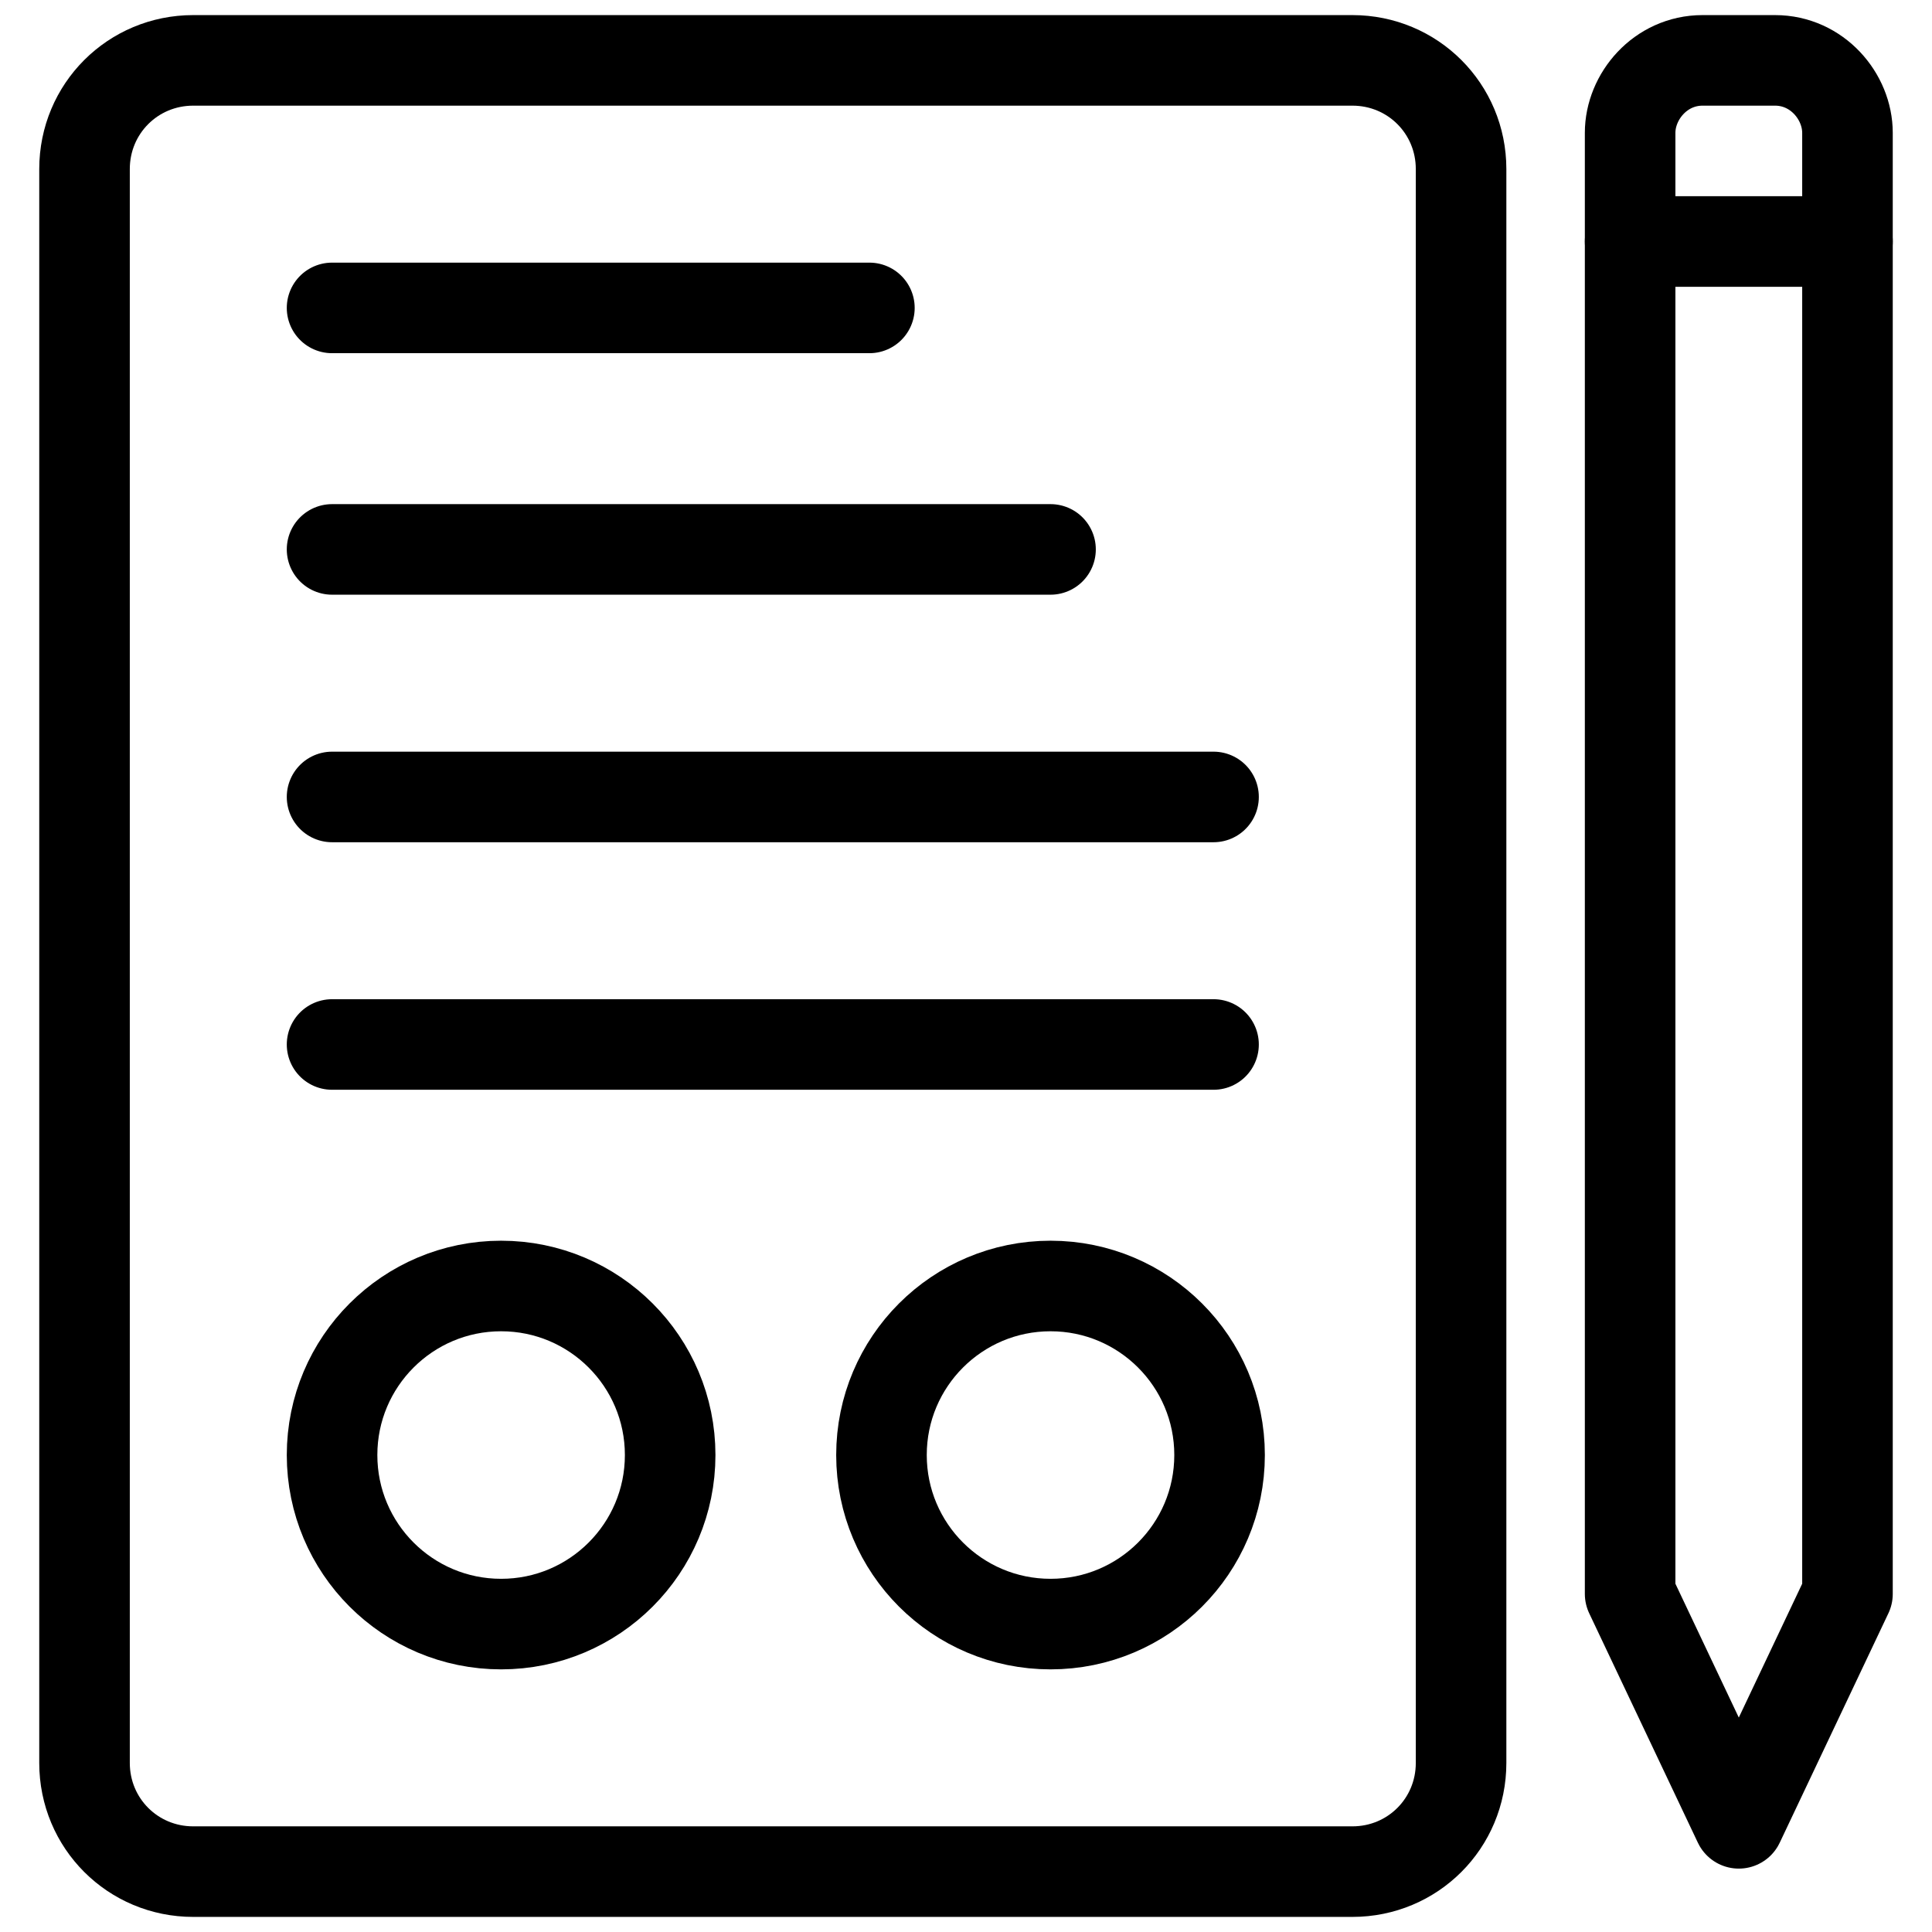
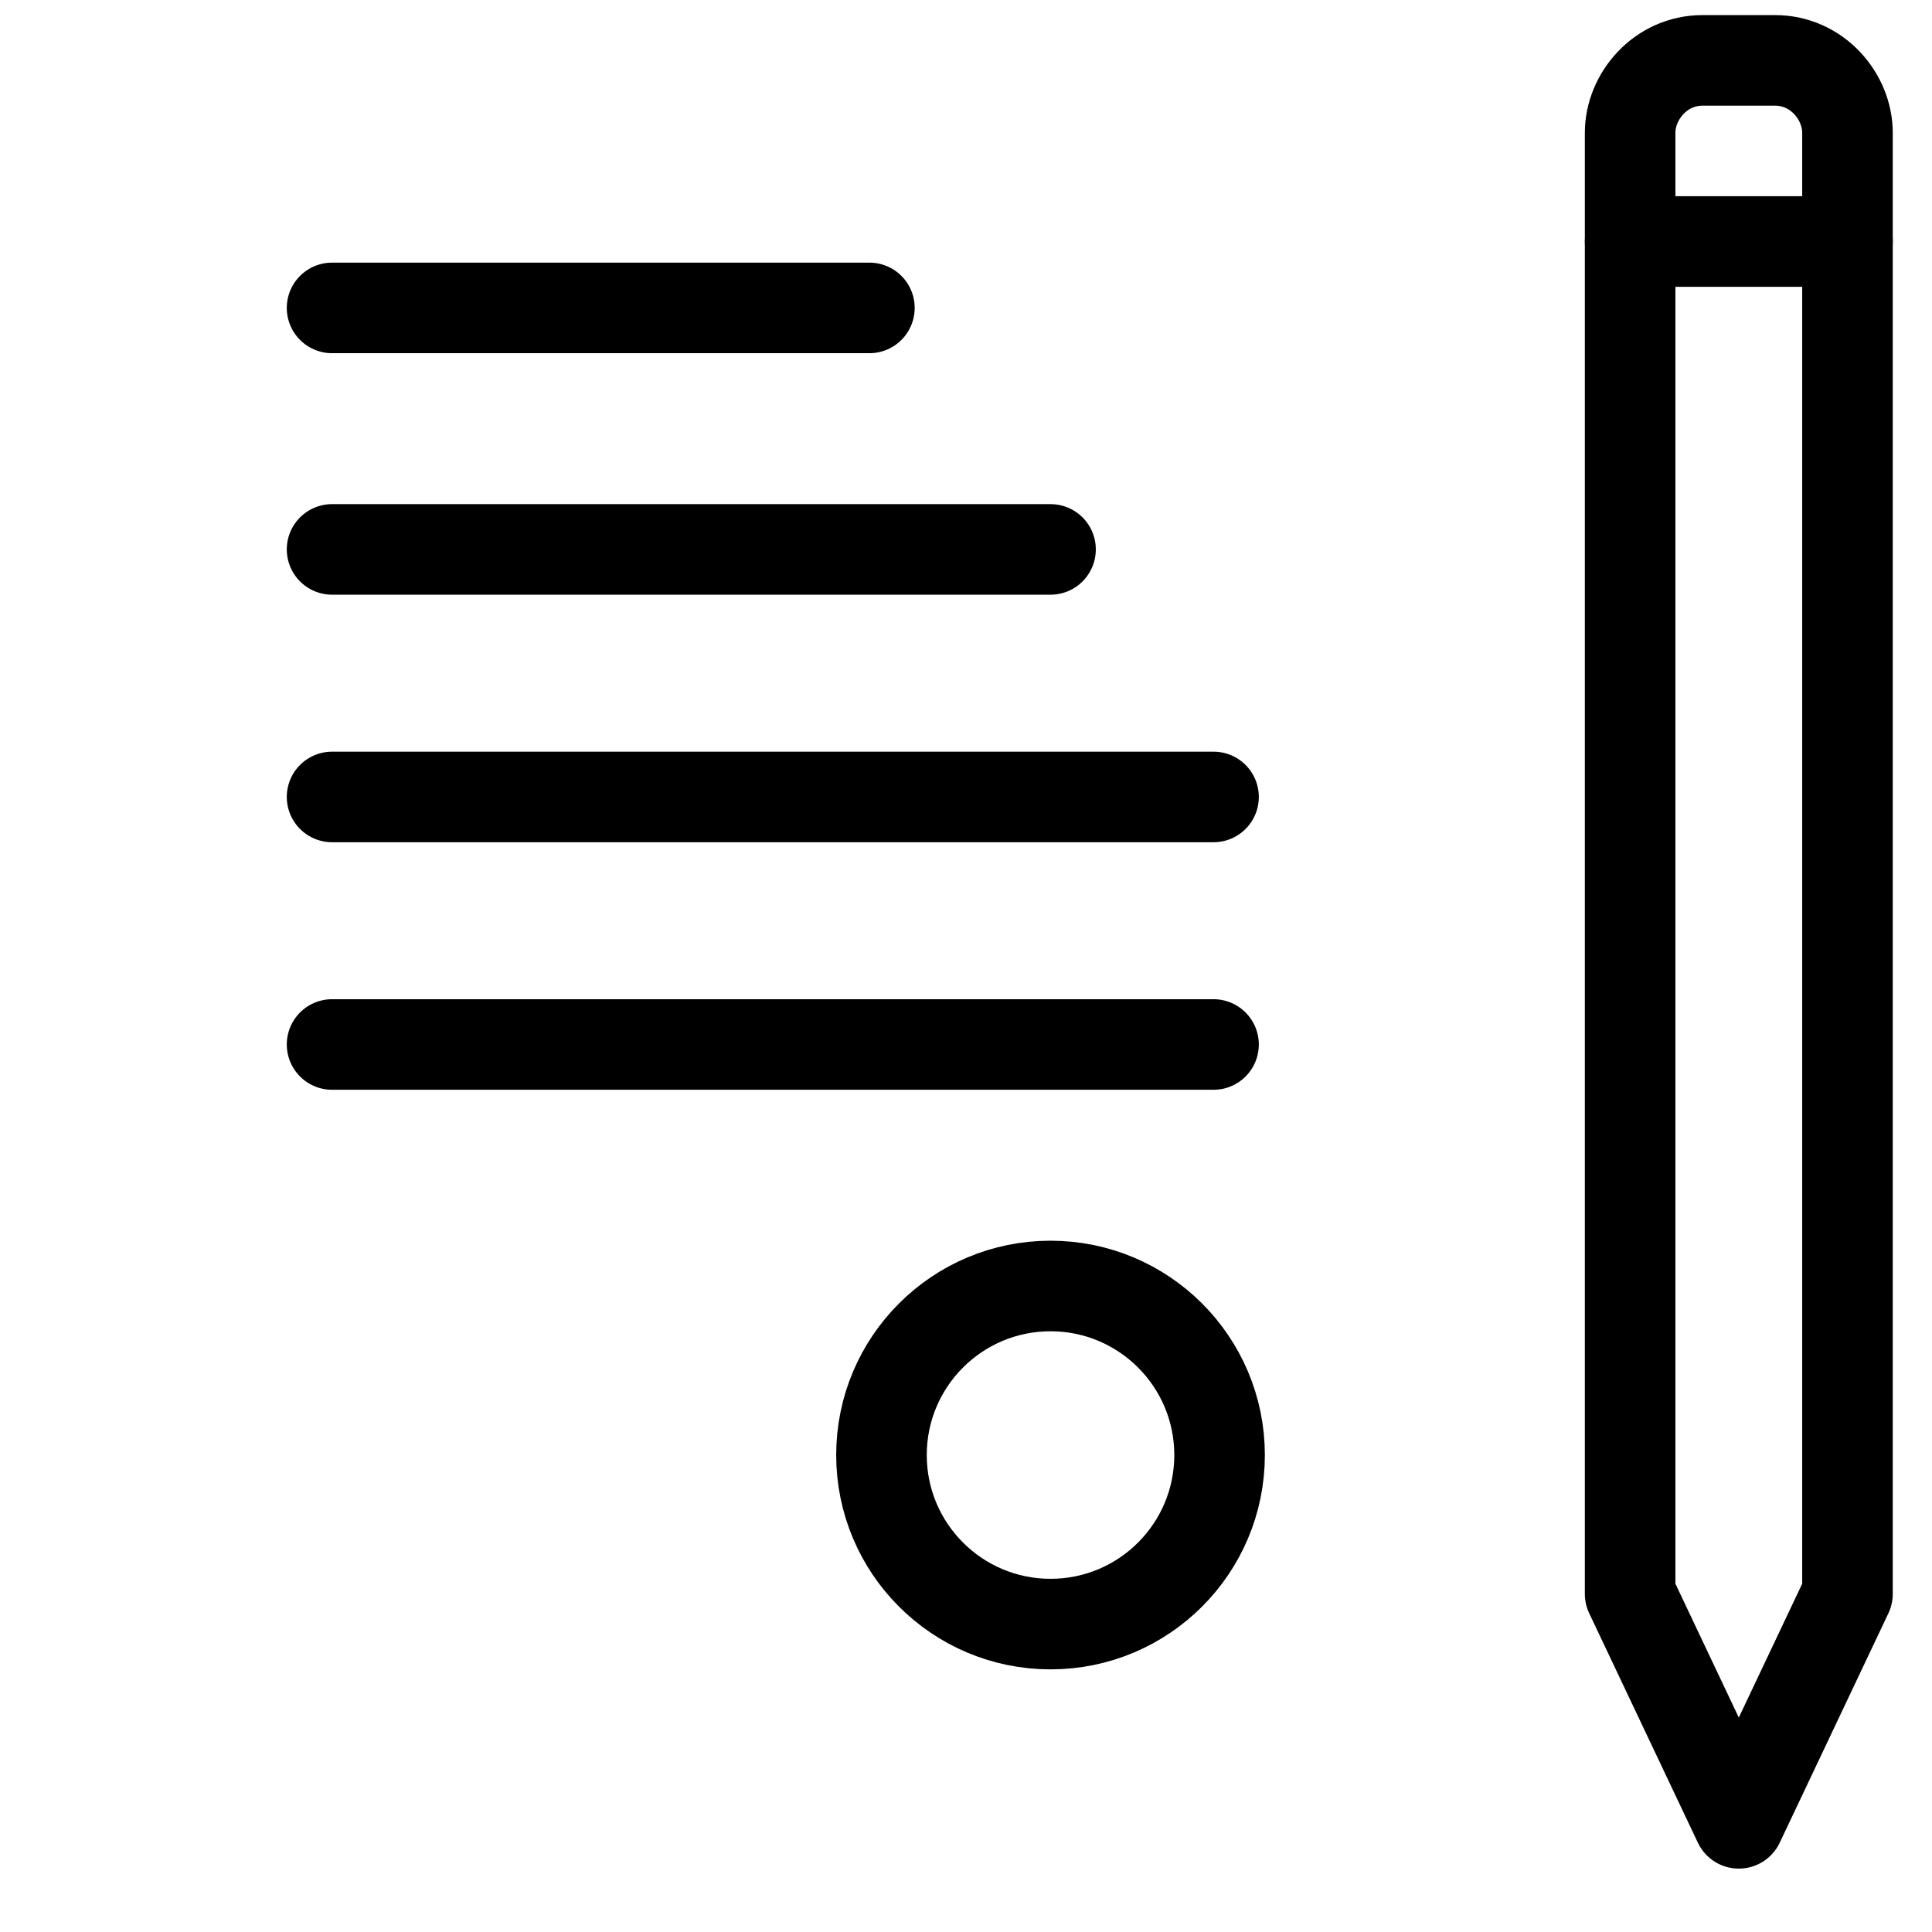
<svg xmlns="http://www.w3.org/2000/svg" id="Layer_1" style="enable-background:new 0 0 32 32;" version="1.1" viewBox="0 0 32 32" xml:space="preserve">
  <style type="text/css">
	.st0{fill:none;stroke:#000000;stroke-width:1.5;stroke-linecap:round;stroke-linejoin:round;stroke-miterlimit:10;}
</style>
  <g>
-     <path class="st0" d="M22.4,31H3.2c-1,0-1.8-0.8-1.8-1.8V2.8c0-1,0.8-1.8,1.8-1.8h19.2c1,0,1.8,0.8,1.8,1.8v26.4   C24.2,30.2,23.4,31,22.4,31z" />
    <line class="st0" x1="5.5" x2="14.4" y1="5.1" y2="5.1" />
    <line class="st0" x1="5.5" x2="17.4" y1="9.1" y2="9.1" />
    <line class="st0" x1="5.5" x2="20.1" y1="13.2" y2="13.2" />
    <line class="st0" x1="5.5" x2="20.1" y1="17.3" y2="17.3" />
    <polygon class="st0" points="30.6,4 30.6,26.4 28.8,30.2 27,26.4 27,4  " />
    <path class="st0" d="M27,4V2.2C27,1.6,27.5,1,28.2,1h1.2c0.7,0,1.2,0.6,1.2,1.2V4H27z" />
-     <circle class="st0" cx="8.3" cy="24.1" r="2.8" />
    <circle class="st0" cx="17.4" cy="24.1" r="2.8" />
  </g>
</svg>